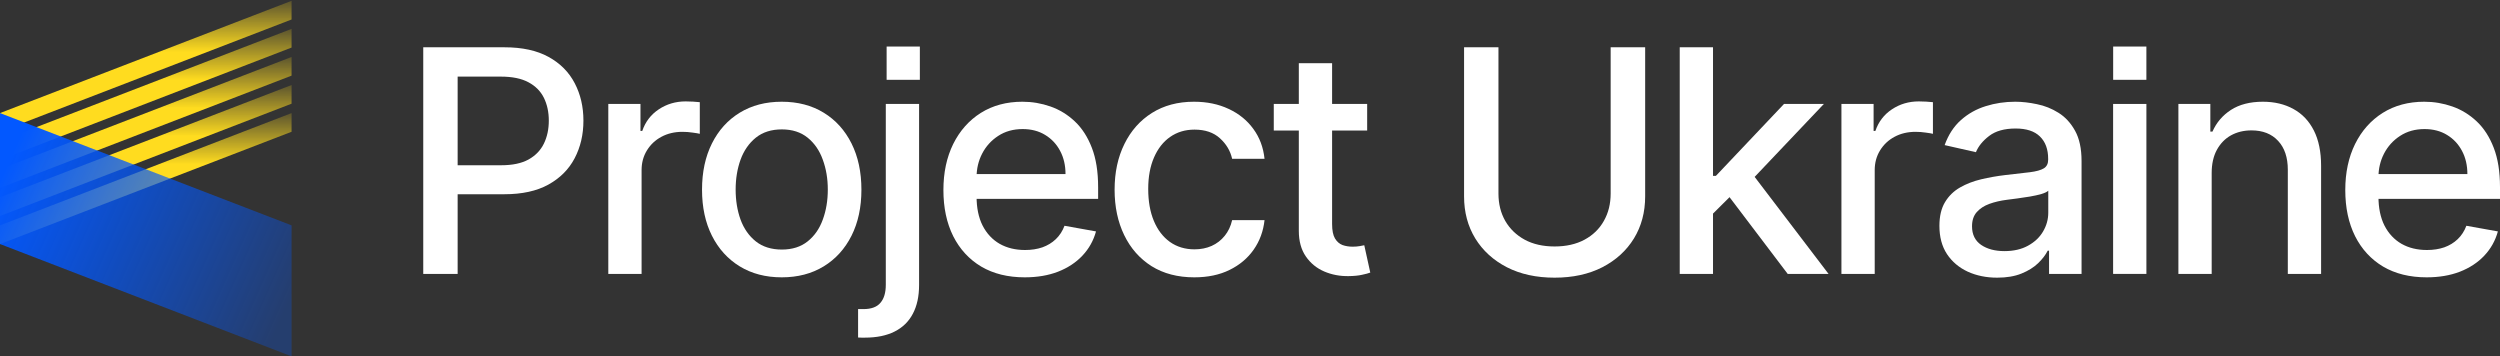
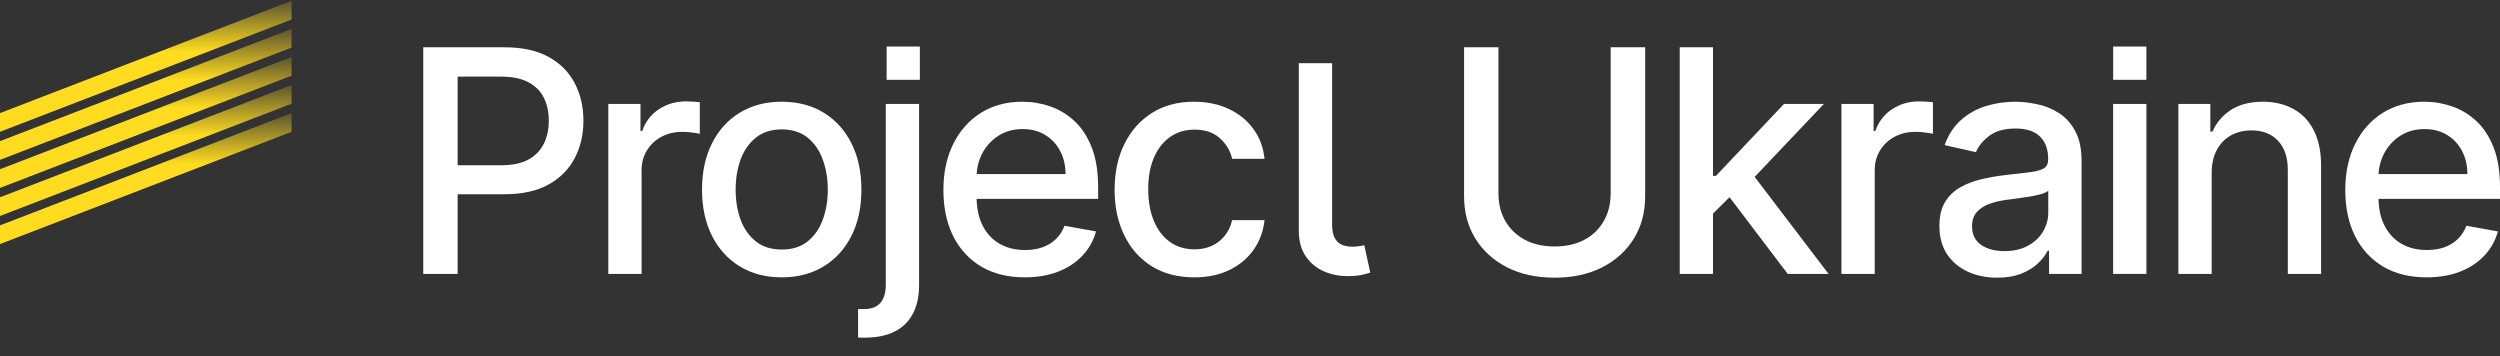
<svg xmlns="http://www.w3.org/2000/svg" width="449" height="64" viewBox="0 0 449 64" fill="none">
  <rect x="0" y="0" width="449" height="64" fill="#333333" stroke="none" />
  <path d="M52.366 0.143L0 20.308V23.669L52.366 3.499V0.143Z" fill="url(#paint0_linear_153_987)" />
  <path d="M52.366 5.184L0 25.349V28.71L52.366 8.54V5.184Z" fill="url(#paint1_linear_153_987)" />
  <path d="M52.366 10.227L0 30.392V33.753L52.366 13.583V10.227Z" fill="url(#paint2_linear_153_987)" />
  <path d="M52.366 15.266L0 35.431V38.792L52.366 18.622V15.266Z" fill="url(#paint3_linear_153_987)" />
  <path d="M52.366 20.309L0 40.474V43.835L52.366 23.665V20.309Z" fill="url(#paint4_linear_153_987)" />
-   <path d="M1.52588e-05 20.309L52.367 40.474V64.001L1.52588e-05 43.83V20.309Z" fill="url(#paint5_linear_153_987)" />
  <path d="M76.016 49.193V8.494H90.609C93.794 8.494 96.433 9.07 98.526 10.223C100.618 11.376 102.184 12.952 103.224 14.953C104.263 16.94 104.783 19.179 104.783 21.67C104.783 24.174 104.256 26.426 103.204 28.426C102.164 30.413 100.591 31.99 98.486 33.156C96.393 34.309 93.761 34.885 90.589 34.885H80.554V29.678H90.029C92.042 29.678 93.674 29.334 94.927 28.645C96.18 27.943 97.1 26.989 97.686 25.783C98.272 24.578 98.566 23.206 98.566 21.67C98.566 20.133 98.272 18.768 97.686 17.576C97.1 16.384 96.173 15.45 94.907 14.774C93.654 14.098 92.002 13.76 89.95 13.76H82.193V49.193H76.016Z" fill="white" />
  <path d="M109.251 49.193V18.669H115.029V23.518H115.349C115.908 21.875 116.895 20.583 118.307 19.643C119.733 18.689 121.346 18.212 123.145 18.212C123.518 18.212 123.958 18.225 124.464 18.252C124.984 18.278 125.391 18.311 125.684 18.351V24.034C125.444 23.968 125.018 23.895 124.404 23.816C123.791 23.723 123.178 23.677 122.565 23.677C121.153 23.677 119.893 23.975 118.787 24.571C117.694 25.154 116.828 25.969 116.188 27.015C115.548 28.049 115.229 29.228 115.229 30.553V49.193H109.251Z" fill="white" />
  <path d="M140.398 49.809C137.519 49.809 135.007 49.153 132.861 47.842C130.715 46.53 129.05 44.695 127.863 42.337C126.677 39.979 126.084 37.223 126.084 34.07C126.084 30.904 126.677 28.135 127.863 25.763C129.05 23.392 130.715 21.55 132.861 20.239C135.007 18.927 137.519 18.271 140.398 18.271C143.276 18.271 145.789 18.927 147.934 20.239C150.08 21.55 151.746 23.392 152.932 25.763C154.118 28.135 154.711 30.904 154.711 34.07C154.711 37.223 154.118 39.979 152.932 42.337C151.746 44.695 150.08 46.53 147.934 47.842C145.789 49.153 143.276 49.809 140.398 49.809ZM140.418 44.821C142.284 44.821 143.83 44.331 145.056 43.35C146.282 42.37 147.188 41.065 147.774 39.436C148.374 37.806 148.674 36.011 148.674 34.05C148.674 32.103 148.374 30.314 147.774 28.685C147.188 27.042 146.282 25.724 145.056 24.73C143.83 23.736 142.284 23.239 140.418 23.239C138.539 23.239 136.979 23.736 135.74 24.73C134.514 25.724 133.601 27.042 133.001 28.685C132.415 30.314 132.122 32.103 132.122 34.05C132.122 36.011 132.415 37.806 133.001 39.436C133.601 41.065 134.514 42.37 135.74 43.35C136.979 44.331 138.539 44.821 140.418 44.821Z" fill="white" />
  <path d="M159.09 18.669H165.067V51.18C165.067 53.221 164.694 54.943 163.948 56.347C163.215 57.751 162.122 58.818 160.669 59.547C159.23 60.275 157.451 60.64 155.332 60.64C155.118 60.64 154.918 60.64 154.732 60.64C154.532 60.64 154.325 60.633 154.112 60.62V55.513C154.299 55.513 154.465 55.513 154.612 55.513C154.745 55.513 154.898 55.513 155.072 55.513C156.484 55.513 157.504 55.135 158.13 54.38C158.77 53.638 159.09 52.558 159.09 51.141V18.669Z" fill="white" />
  <path d="M184.049 49.809C181.024 49.809 178.418 49.166 176.233 47.881C174.06 46.583 172.381 44.761 171.195 42.416C170.022 40.058 169.436 37.296 169.436 34.13C169.436 31.003 170.022 28.247 171.195 25.863C172.381 23.478 174.034 21.617 176.153 20.279C178.285 18.941 180.777 18.271 183.629 18.271C185.362 18.271 187.041 18.556 188.667 19.126C190.293 19.696 191.752 20.59 193.045 21.809C194.338 23.028 195.357 24.611 196.104 26.558C196.85 28.492 197.223 30.844 197.223 33.613V35.719H172.814V31.268H191.366C191.366 29.705 191.046 28.32 190.406 27.115C189.767 25.896 188.867 24.935 187.707 24.233C186.561 23.531 185.215 23.18 183.669 23.18C181.99 23.18 180.524 23.591 179.271 24.412C178.032 25.22 177.072 26.28 176.393 27.592C175.726 28.89 175.393 30.301 175.393 31.824V35.302C175.393 37.342 175.753 39.078 176.473 40.509C177.206 41.94 178.225 43.032 179.531 43.788C180.837 44.53 182.363 44.901 184.109 44.901C185.242 44.901 186.275 44.742 187.208 44.424C188.141 44.092 188.947 43.602 189.627 42.953C190.306 42.304 190.826 41.502 191.186 40.548L196.843 41.562C196.39 43.218 195.577 44.669 194.404 45.914C193.245 47.146 191.786 48.107 190.026 48.796C188.281 49.471 186.288 49.809 184.049 49.809Z" fill="white" />
  <path d="M214.496 49.809C211.524 49.809 208.965 49.14 206.819 47.802C204.687 46.451 203.048 44.589 201.902 42.218C200.755 39.846 200.182 37.13 200.182 34.07C200.182 30.97 200.769 28.234 201.942 25.863C203.114 23.478 204.767 21.617 206.899 20.279C209.032 18.941 211.544 18.271 214.436 18.271C216.768 18.271 218.847 18.702 220.673 19.563C222.499 20.411 223.972 21.603 225.091 23.14C226.224 24.677 226.897 26.472 227.11 28.526H221.293C220.973 27.095 220.24 25.863 219.094 24.829C217.961 23.796 216.442 23.279 214.536 23.279C212.87 23.279 211.411 23.716 210.158 24.591C208.918 25.452 207.952 26.684 207.259 28.287C206.566 29.877 206.22 31.758 206.22 33.931C206.22 36.157 206.56 38.078 207.239 39.694C207.919 41.31 208.878 42.562 210.118 43.45C211.371 44.337 212.843 44.781 214.536 44.781C215.669 44.781 216.695 44.576 217.615 44.165C218.547 43.741 219.327 43.139 219.954 42.357C220.593 41.575 221.04 40.635 221.293 39.535H227.11C226.897 41.509 226.251 43.271 225.171 44.821C224.092 46.371 222.646 47.59 220.833 48.478C219.034 49.365 216.922 49.809 214.496 49.809Z" fill="white" />
-   <path d="M245.542 18.669V23.438H228.77V18.669H245.542ZM233.268 11.356H239.245V40.23C239.245 41.383 239.419 42.251 239.765 42.834C240.112 43.404 240.558 43.794 241.104 44.006C241.664 44.205 242.271 44.304 242.924 44.304C243.403 44.304 243.823 44.271 244.183 44.205C244.543 44.139 244.823 44.086 245.023 44.046L246.102 48.955C245.756 49.087 245.263 49.219 244.623 49.352C243.983 49.498 243.184 49.577 242.224 49.59C240.651 49.617 239.185 49.339 237.826 48.756C236.467 48.173 235.367 47.272 234.527 46.053C233.688 44.834 233.268 43.304 233.268 41.463V11.356Z" fill="white" />
+   <path d="M245.542 18.669H228.77V18.669H245.542ZM233.268 11.356H239.245V40.23C239.245 41.383 239.419 42.251 239.765 42.834C240.112 43.404 240.558 43.794 241.104 44.006C241.664 44.205 242.271 44.304 242.924 44.304C243.403 44.304 243.823 44.271 244.183 44.205C244.543 44.139 244.823 44.086 245.023 44.046L246.102 48.955C245.756 49.087 245.263 49.219 244.623 49.352C243.983 49.498 243.184 49.577 242.224 49.59C240.651 49.617 239.185 49.339 237.826 48.756C236.467 48.173 235.367 47.272 234.527 46.053C233.688 44.834 233.268 43.304 233.268 41.463V11.356Z" fill="white" />
  <path d="M289.274 8.494H295.471V35.262C295.471 38.111 294.798 40.635 293.452 42.834C292.106 45.02 290.213 46.742 287.774 48.001C285.336 49.246 282.477 49.869 279.198 49.869C275.933 49.869 273.081 49.246 270.642 48.001C268.203 46.742 266.311 45.02 264.965 42.834C263.619 40.635 262.946 38.111 262.946 35.262V8.494H269.123V34.766C269.123 36.607 269.529 38.243 270.342 39.674C271.169 41.105 272.335 42.231 273.841 43.052C275.347 43.861 277.133 44.265 279.198 44.265C281.277 44.265 283.07 43.861 284.576 43.052C286.095 42.231 287.255 41.105 288.054 39.674C288.867 38.243 289.274 36.607 289.274 34.766V8.494Z" fill="white" />
  <path d="M307.176 38.839L307.136 31.586H308.176L320.41 18.669H327.567L313.613 33.374H312.674L307.176 38.839ZM301.679 49.193V8.494H307.656V49.193H301.679ZM321.07 49.193L310.075 34.686L314.193 30.533L328.407 49.193H321.07Z" fill="white" />
  <path d="M330.721 49.193V18.669H336.499V23.518H336.818C337.378 21.875 338.364 20.583 339.777 19.643C341.203 18.689 342.816 18.212 344.615 18.212C344.988 18.212 345.428 18.225 345.934 18.252C346.454 18.278 346.861 18.311 347.154 18.351V24.034C346.914 23.968 346.487 23.895 345.874 23.816C345.261 23.723 344.648 23.677 344.035 23.677C342.622 23.677 341.363 23.975 340.257 24.571C339.164 25.154 338.298 25.969 337.658 27.015C337.018 28.049 336.698 29.228 336.698 30.553V49.193H330.721Z" fill="white" />
  <path d="M358.694 49.869C356.748 49.869 354.989 49.511 353.416 48.796C351.844 48.067 350.598 47.014 349.678 45.636C348.772 44.258 348.319 42.569 348.319 40.568C348.319 38.846 348.652 37.428 349.318 36.316C349.985 35.203 350.884 34.322 352.017 33.673C353.15 33.023 354.416 32.533 355.815 32.202C357.215 31.871 358.641 31.619 360.093 31.447C361.933 31.235 363.425 31.063 364.571 30.93C365.718 30.785 366.551 30.553 367.07 30.235C367.59 29.917 367.85 29.4 367.85 28.685V28.546C367.85 26.81 367.357 25.465 366.371 24.511C365.398 23.558 363.945 23.081 362.013 23.081C360 23.081 358.414 23.524 357.255 24.412C356.109 25.286 355.316 26.26 354.876 27.333L349.258 26.061C349.925 24.207 350.898 22.71 352.177 21.57C353.47 20.418 354.956 19.583 356.635 19.066C358.314 18.536 360.08 18.271 361.933 18.271C363.159 18.271 364.458 18.417 365.831 18.709C367.217 18.987 368.51 19.503 369.709 20.259C370.922 21.014 371.915 22.093 372.688 23.498C373.461 24.889 373.847 26.697 373.847 28.923V49.193H368.01V45.02H367.77C367.384 45.788 366.804 46.543 366.031 47.285C365.258 48.027 364.265 48.643 363.052 49.133C361.839 49.624 360.387 49.869 358.694 49.869ZM359.993 45.099C361.646 45.099 363.059 44.775 364.232 44.126C365.418 43.476 366.317 42.629 366.93 41.582C367.557 40.522 367.87 39.389 367.87 38.184V34.249C367.657 34.461 367.244 34.66 366.631 34.845C366.031 35.017 365.344 35.17 364.571 35.302C363.798 35.421 363.045 35.534 362.312 35.64C361.579 35.733 360.966 35.812 360.473 35.878C359.314 36.024 358.254 36.269 357.295 36.614C356.348 36.958 355.589 37.455 355.016 38.104C354.456 38.74 354.176 39.588 354.176 40.648C354.176 42.118 354.723 43.231 355.815 43.986C356.908 44.728 358.301 45.099 359.993 45.099Z" fill="white" />
  <path d="M379.515 49.193V18.669H385.493V49.193H379.515Z" fill="white" />
  <path d="M397.218 31.069V49.193H391.24V18.669H396.978V23.637H397.358C398.064 22.021 399.17 20.722 400.676 19.742C402.196 18.762 404.108 18.271 406.414 18.271C408.506 18.271 410.339 18.709 411.911 19.583C413.484 20.444 414.703 21.729 415.57 23.438C416.436 25.147 416.869 27.26 416.869 29.778V49.193H410.892V30.493C410.892 28.28 410.312 26.552 409.152 25.306C407.993 24.048 406.4 23.418 404.375 23.418C402.988 23.418 401.756 23.716 400.676 24.313C399.61 24.909 398.764 25.783 398.137 26.936C397.524 28.075 397.218 29.453 397.218 31.069Z" fill="white" />
  <path d="M435.826 49.809C432.801 49.809 430.195 49.166 428.009 47.881C425.837 46.583 424.158 44.761 422.972 42.416C421.799 40.058 421.212 37.296 421.212 34.13C421.212 31.003 421.799 28.247 422.972 25.863C424.158 23.478 425.81 21.617 427.929 20.279C430.062 18.941 432.554 18.271 435.406 18.271C437.139 18.271 438.818 18.556 440.444 19.126C442.07 19.696 443.529 20.59 444.822 21.809C446.115 23.028 447.134 24.611 447.88 26.558C448.627 28.492 449 30.844 449 33.613V35.719H424.591V31.268H443.143C443.143 29.705 442.823 28.32 442.183 27.115C441.543 25.896 440.644 24.935 439.484 24.233C438.338 23.531 436.992 23.18 435.446 23.18C433.767 23.18 432.301 23.591 431.048 24.412C429.809 25.22 428.849 26.28 428.169 27.592C427.503 28.89 427.17 30.301 427.17 31.824V35.302C427.17 37.342 427.53 39.078 428.249 40.509C428.982 41.94 430.002 43.032 431.308 43.788C432.614 44.53 434.14 44.901 435.886 44.901C437.019 44.901 438.052 44.742 438.984 44.424C439.917 44.092 440.724 43.602 441.403 42.953C442.083 42.304 442.603 41.502 442.963 40.548L448.62 41.562C448.167 43.218 447.354 44.669 446.181 45.914C445.022 47.146 443.562 48.107 441.803 48.796C440.057 49.471 438.065 49.809 435.826 49.809Z" fill="white" />
  <path d="M159.238 8.359H165.205V14.334H159.238V8.359Z" fill="white" />
  <path d="M379.524 8.359H385.491V14.334H379.524V8.359Z" fill="white" />
  <defs>
    <linearGradient id="paint0_linear_153_987" x1="26.183" y1="0.143" x2="26.183" y2="23.669" gradientUnits="userSpaceOnUse">
      <stop stop-color="#FFDC1F" stop-opacity="0.2" />
      <stop offset="0.391" stop-color="#FFDC1F" />
    </linearGradient>
    <linearGradient id="paint1_linear_153_987" x1="26.183" y1="5.184" x2="26.183" y2="28.71" gradientUnits="userSpaceOnUse">
      <stop stop-color="#FFDC1F" stop-opacity="0.2" />
      <stop offset="0.391" stop-color="#FFDC1F" />
    </linearGradient>
    <linearGradient id="paint2_linear_153_987" x1="26.183" y1="10.227" x2="26.183" y2="33.753" gradientUnits="userSpaceOnUse">
      <stop stop-color="#FFDC1F" stop-opacity="0.2" />
      <stop offset="0.391" stop-color="#FFDC1F" />
    </linearGradient>
    <linearGradient id="paint3_linear_153_987" x1="26.183" y1="15.266" x2="26.183" y2="38.792" gradientUnits="userSpaceOnUse">
      <stop stop-color="#FFDC1F" stop-opacity="0.2" />
      <stop offset="0.391" stop-color="#FFDC1F" />
    </linearGradient>
    <linearGradient id="paint4_linear_153_987" x1="26.183" y1="20.309" x2="26.183" y2="43.835" gradientUnits="userSpaceOnUse">
      <stop stop-color="#FFDC1F" stop-opacity="0.2" />
      <stop offset="0.391" stop-color="#FFDC1F" />
    </linearGradient>
    <linearGradient id="paint5_linear_153_987" x1="1.39084e-05" y1="32.66" x2="51.361" y2="55.507" gradientUnits="userSpaceOnUse">
      <stop stop-color="#0258FF" />
      <stop offset="1" stop-color="#0258FF" stop-opacity="0.29" />
    </linearGradient>
  </defs>
</svg>